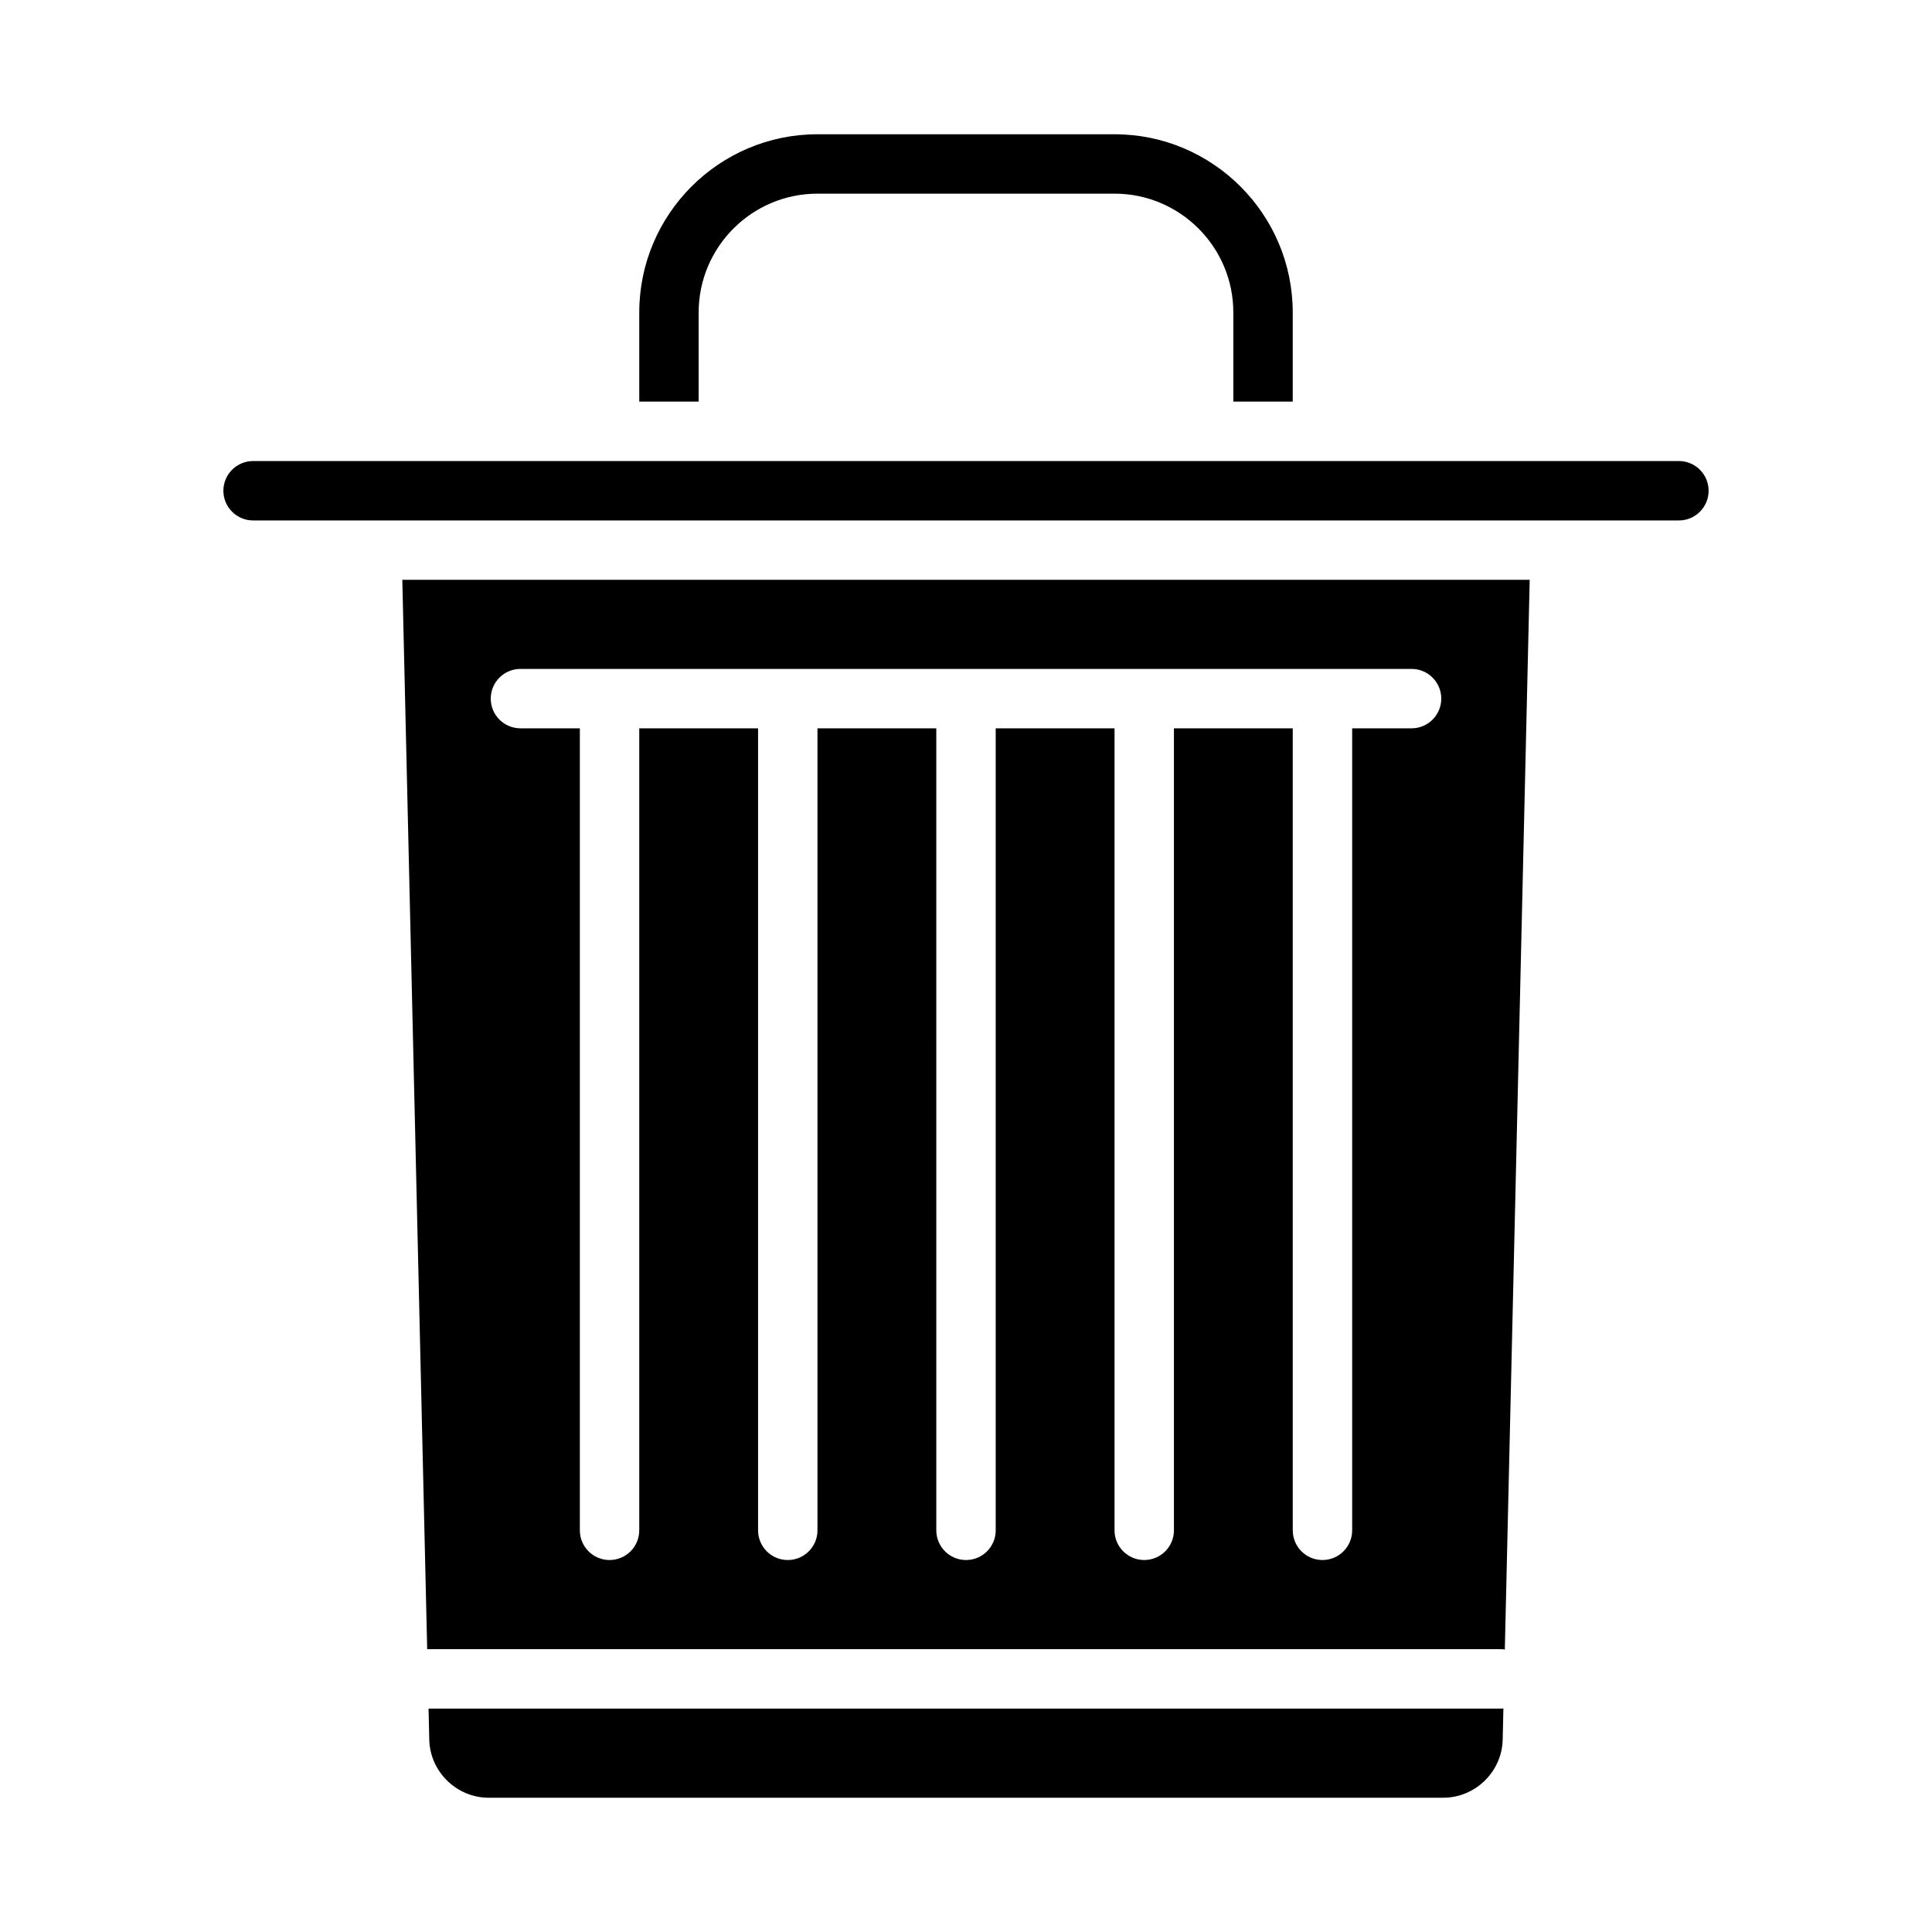
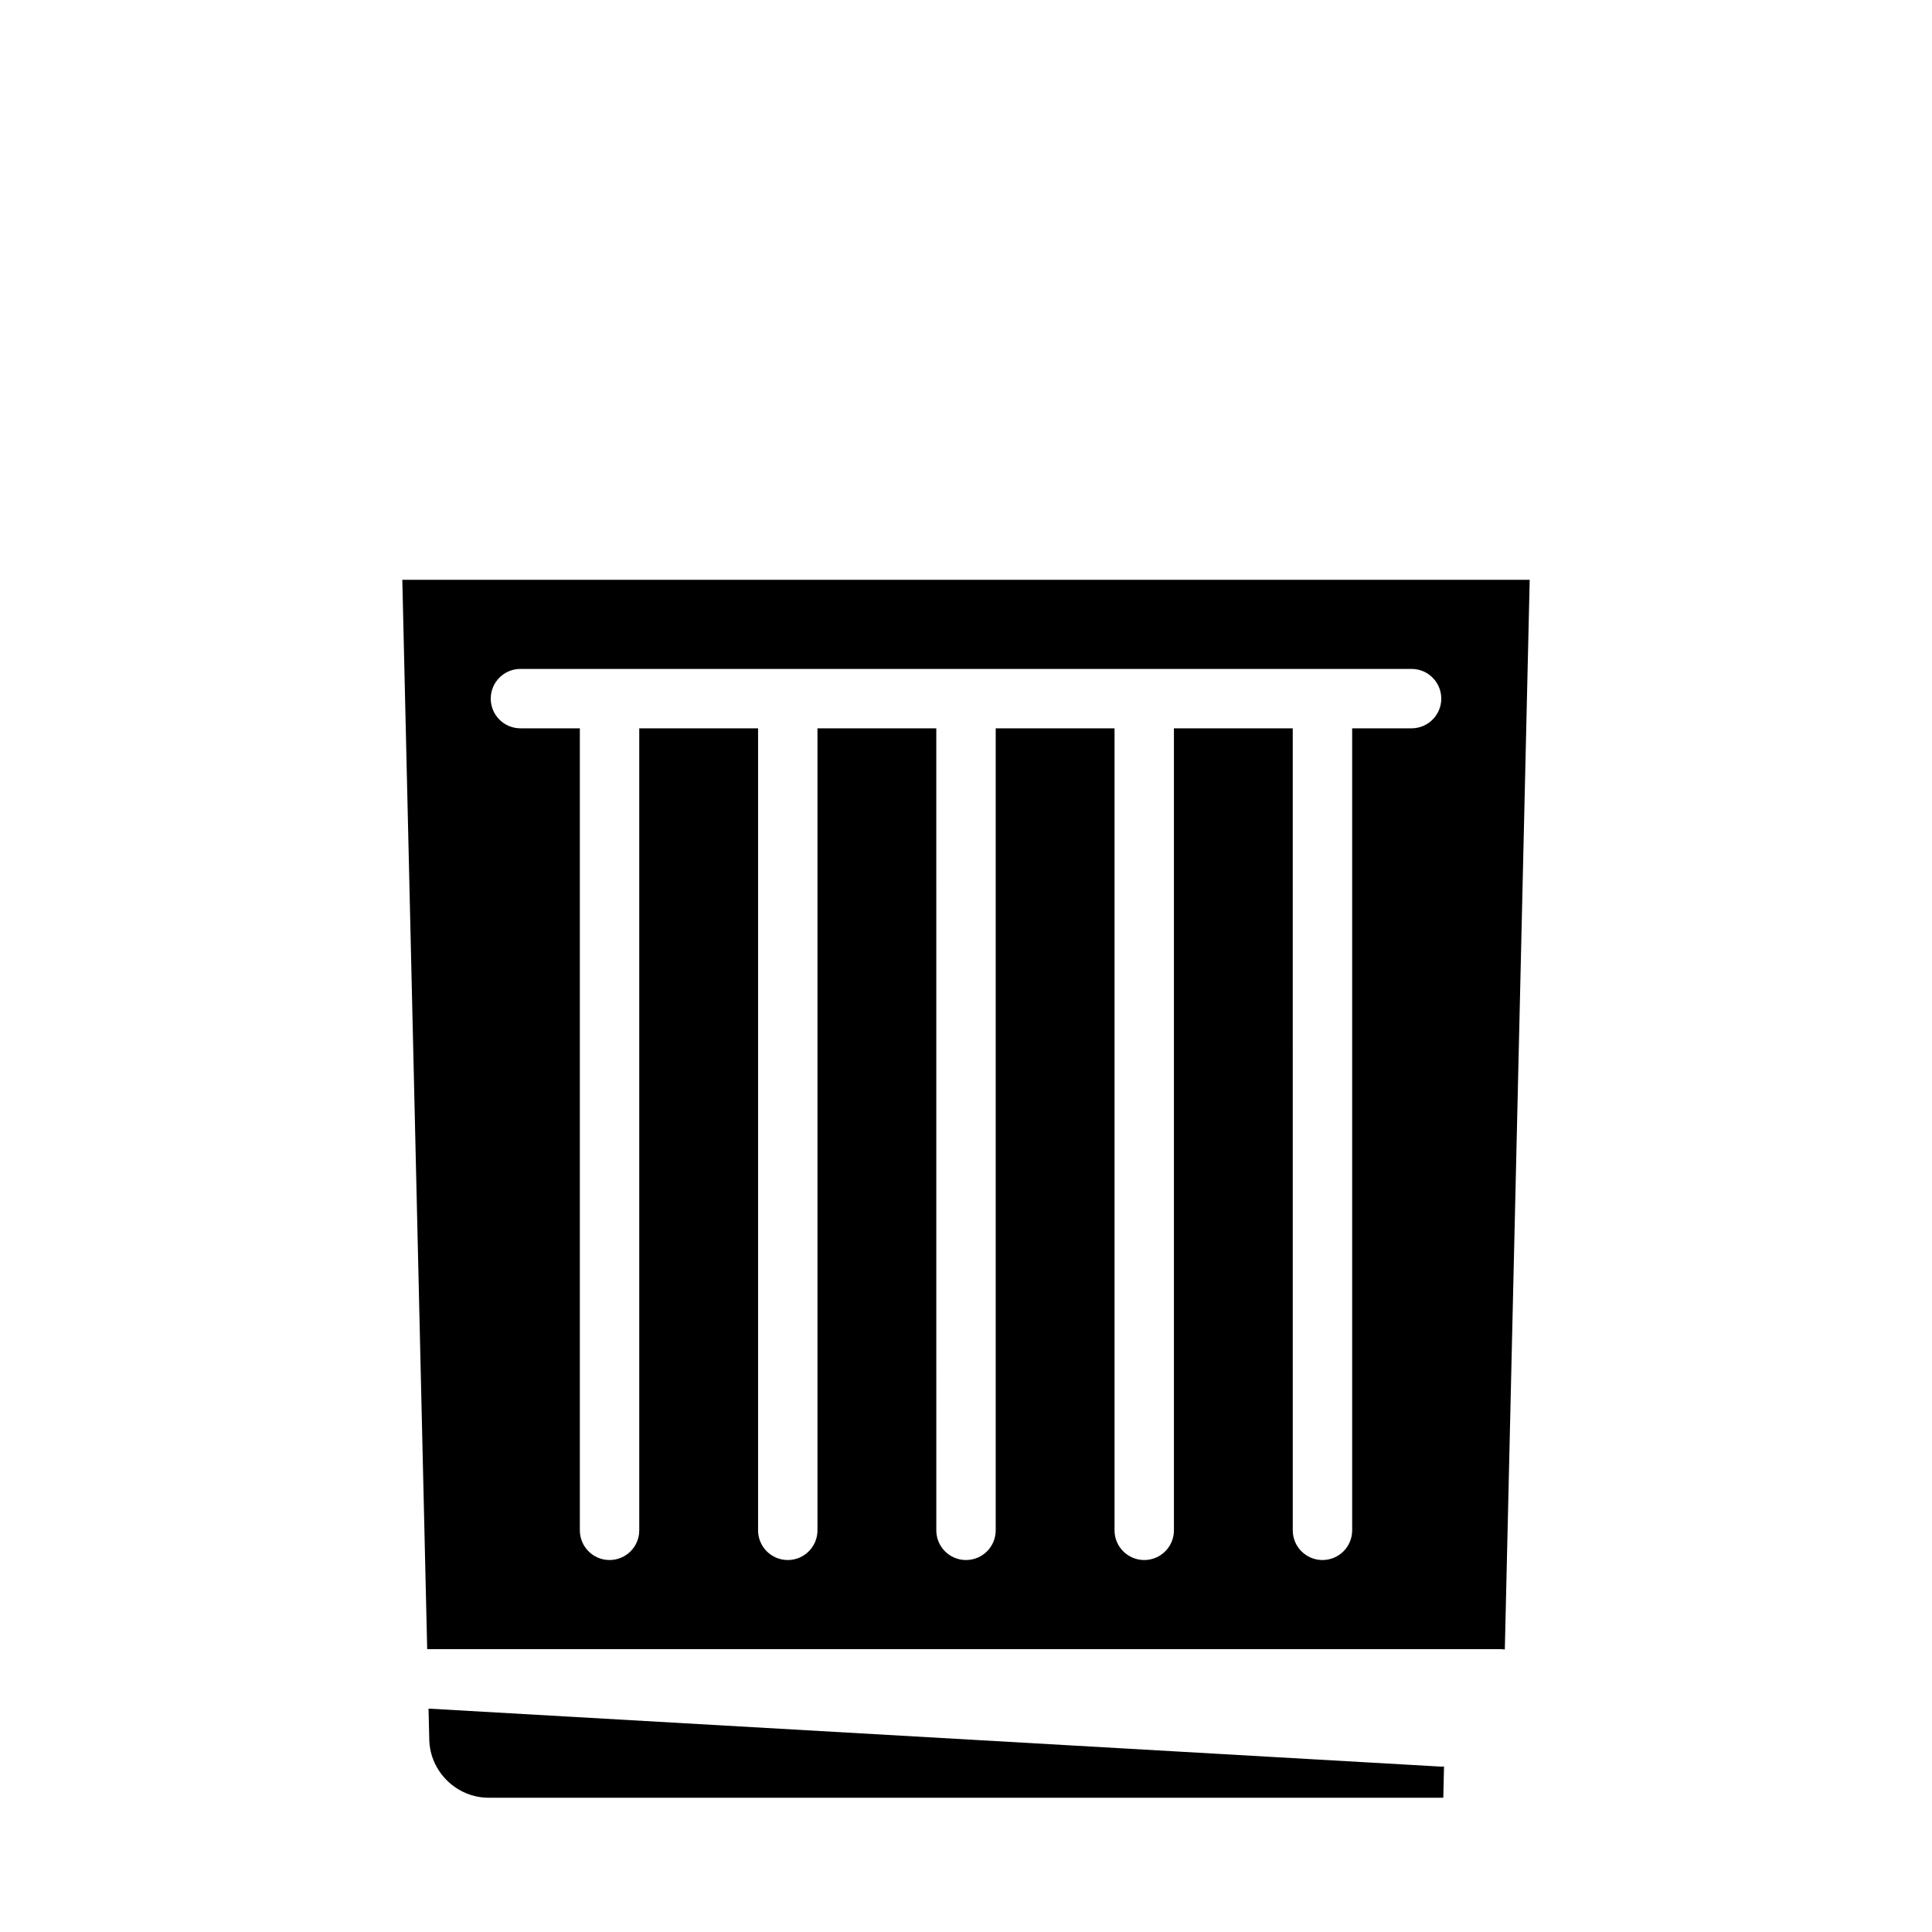
<svg xmlns="http://www.w3.org/2000/svg" fill="#000000" width="800px" height="800px" version="1.1" viewBox="144 144 512 512">
  <g>
-     <path d="m329.15 226.81c0-17.363 14.125-31.488 31.488-31.488h78.719c17.363 0 31.488 14.125 31.488 31.488v23.617h15.742v-23.617c0-26.043-21.188-47.23-47.23-47.23h-78.719c-26.043 0-47.23 21.188-47.23 47.23v23.617h15.742z" />
-     <path d="m257.57 596.8 0.191 8.238c0.195 8.48 7.258 15.379 15.738 15.379l252.99-0.004c8.48 0 15.543-6.898 15.738-15.379l0.191-8.277c-0.242 0.023-0.484 0.039-0.73 0.039z" />
-     <path d="m588.93 266.18h-377.86c-4.34 0-7.871 3.531-7.871 7.871s3.531 7.871 7.871 7.871h377.86c4.34 0 7.871-3.531 7.871-7.871s-3.531-7.871-7.871-7.871z" />
+     <path d="m257.57 596.8 0.191 8.238c0.195 8.48 7.258 15.379 15.738 15.379l252.99-0.004l0.191-8.277c-0.242 0.023-0.484 0.039-0.73 0.039z" />
    <path d="m257.21 581.05h284.49c0.371 0 0.734 0.035 1.094 0.086l6.594-283.48h-298.77l6.59 283.39zm24.711-259.78h236.16c4.348 0 7.871 3.523 7.871 7.871 0 4.348-3.523 7.871-7.871 7.871h-15.742v212.54c0 4.348-3.523 7.871-7.871 7.871s-7.871-3.523-7.871-7.871l-0.004-212.54h-31.488v212.54c0 4.348-3.523 7.871-7.871 7.871-4.348 0-7.871-3.523-7.871-7.871v-212.54h-31.488v212.54c0 4.348-3.523 7.871-7.871 7.871s-7.871-3.523-7.871-7.871l-0.004-212.54h-31.488v212.54c0 4.348-3.523 7.871-7.871 7.871s-7.871-3.523-7.871-7.871v-212.54h-31.488v212.54c0 4.348-3.523 7.871-7.871 7.871s-7.871-3.523-7.871-7.871v-212.54h-15.742c-4.348 0-7.871-3.523-7.871-7.871s3.523-7.871 7.871-7.871z" />
  </g>
</svg>